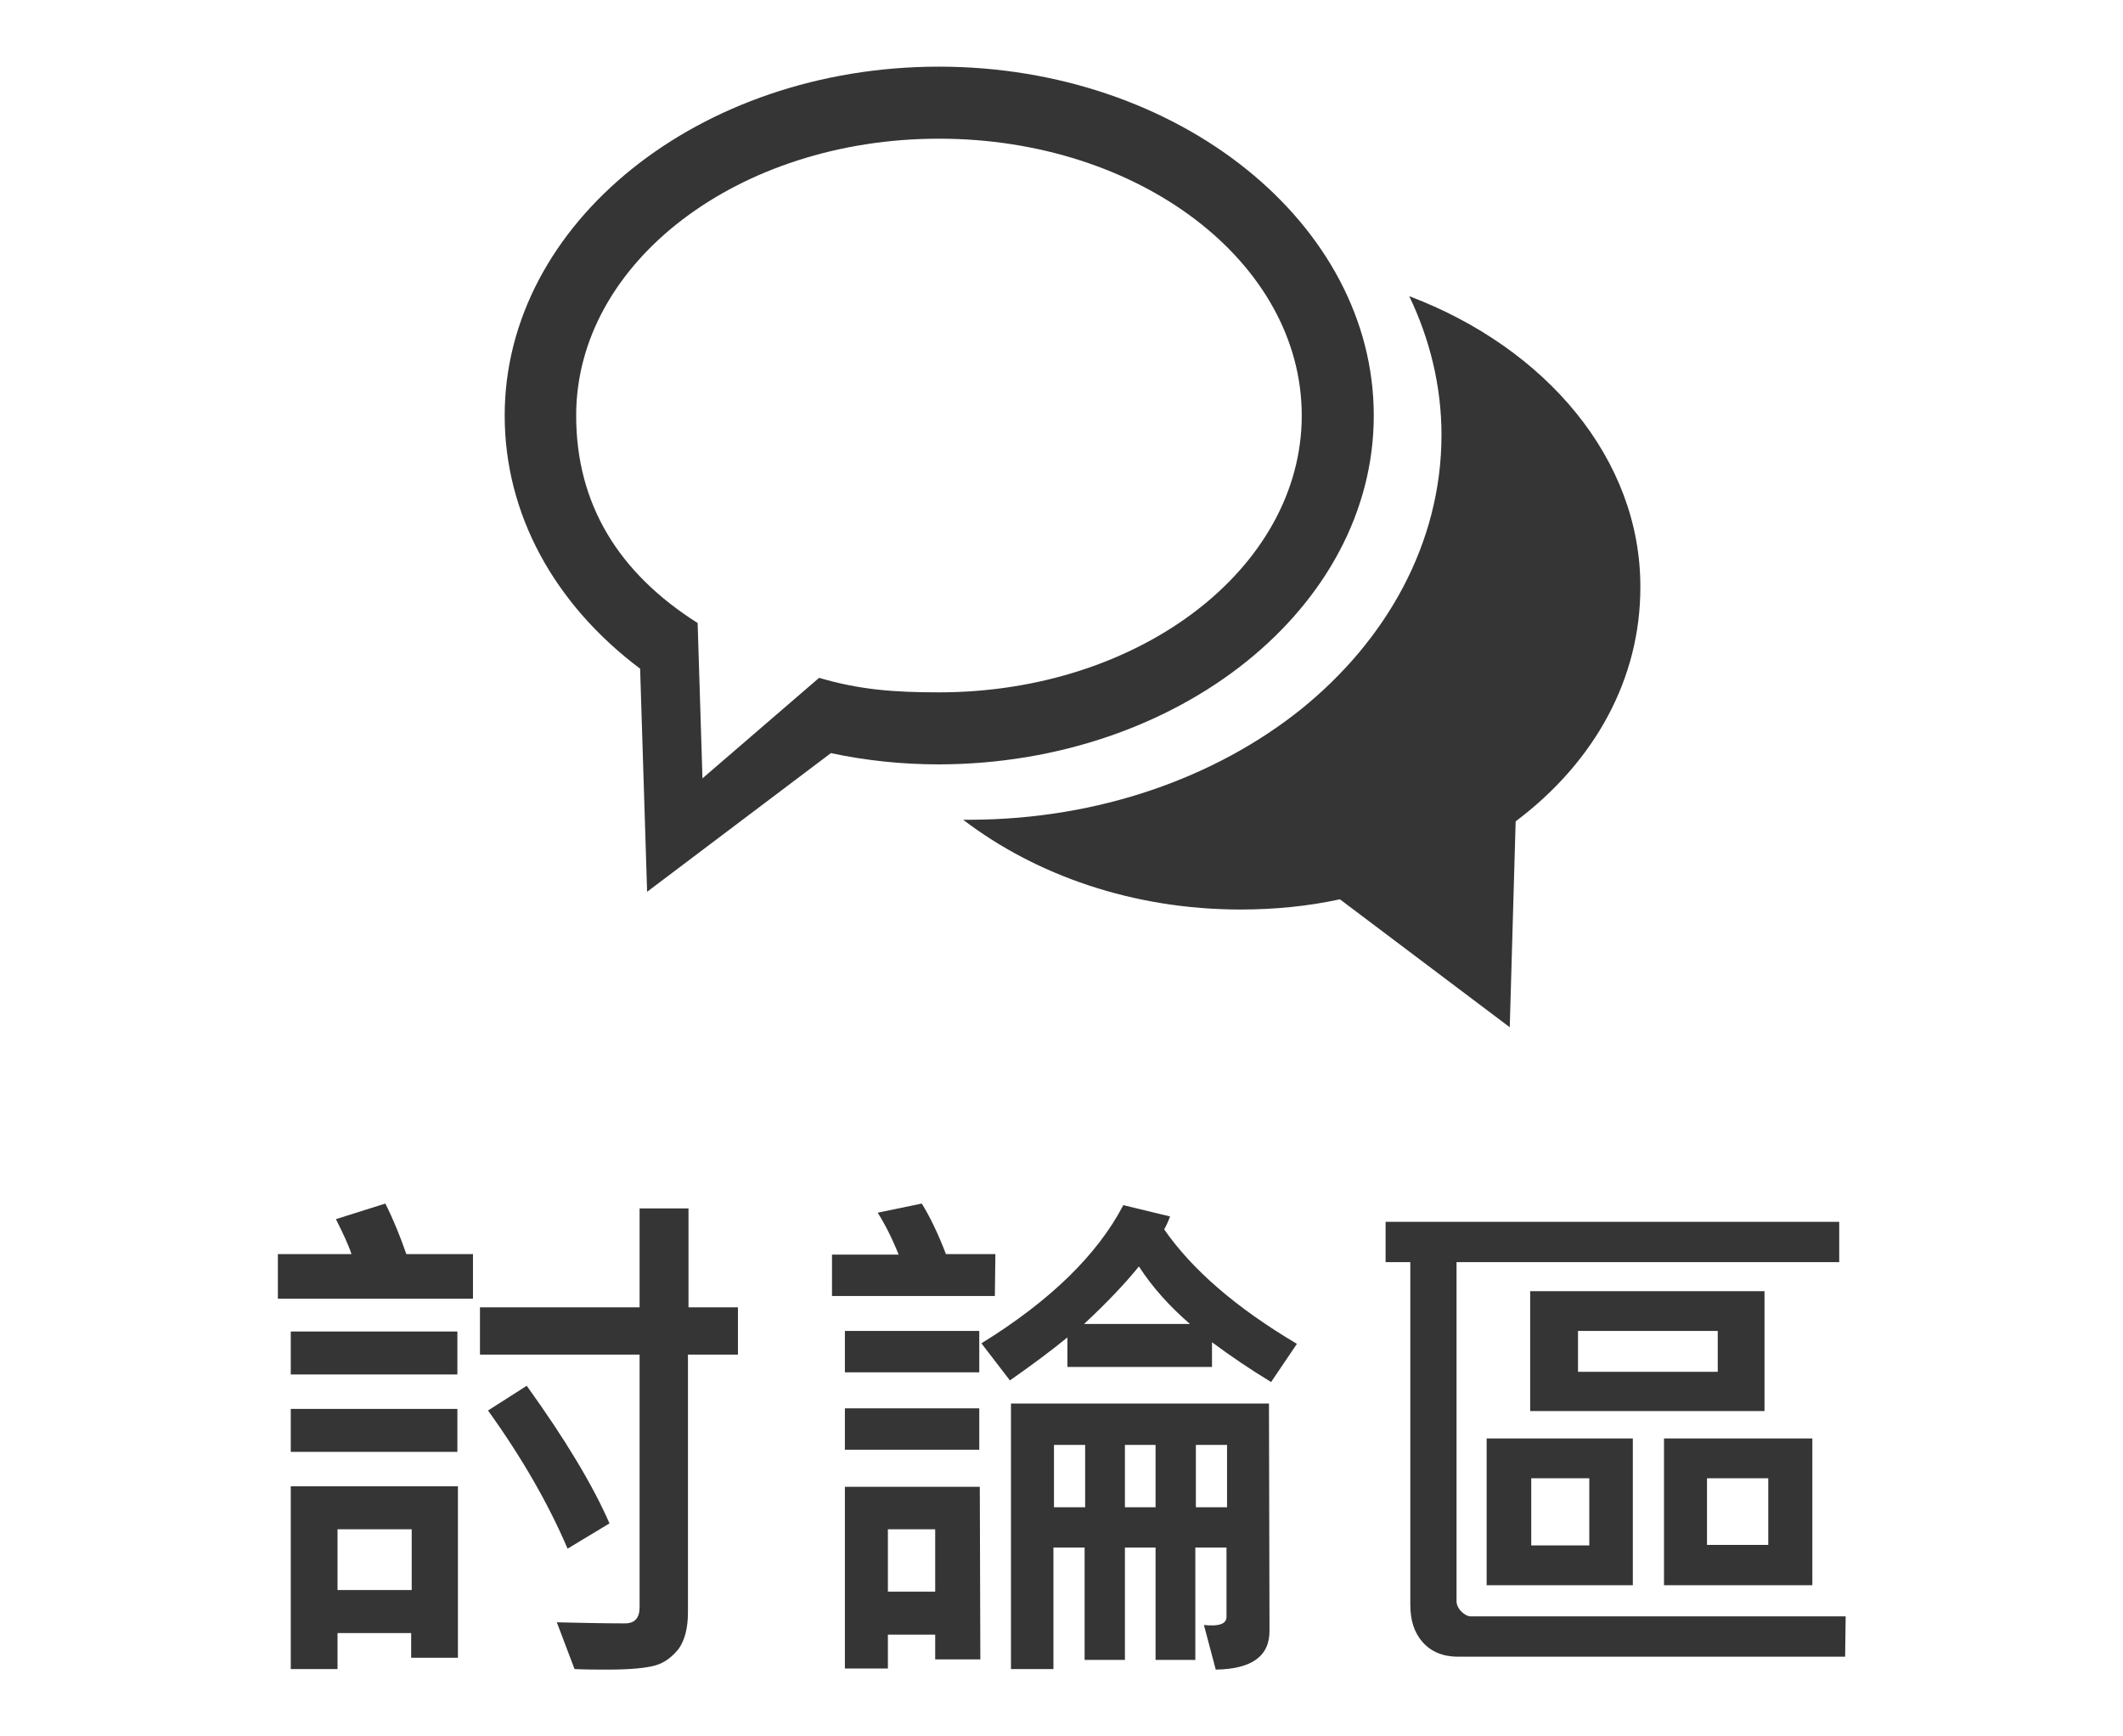
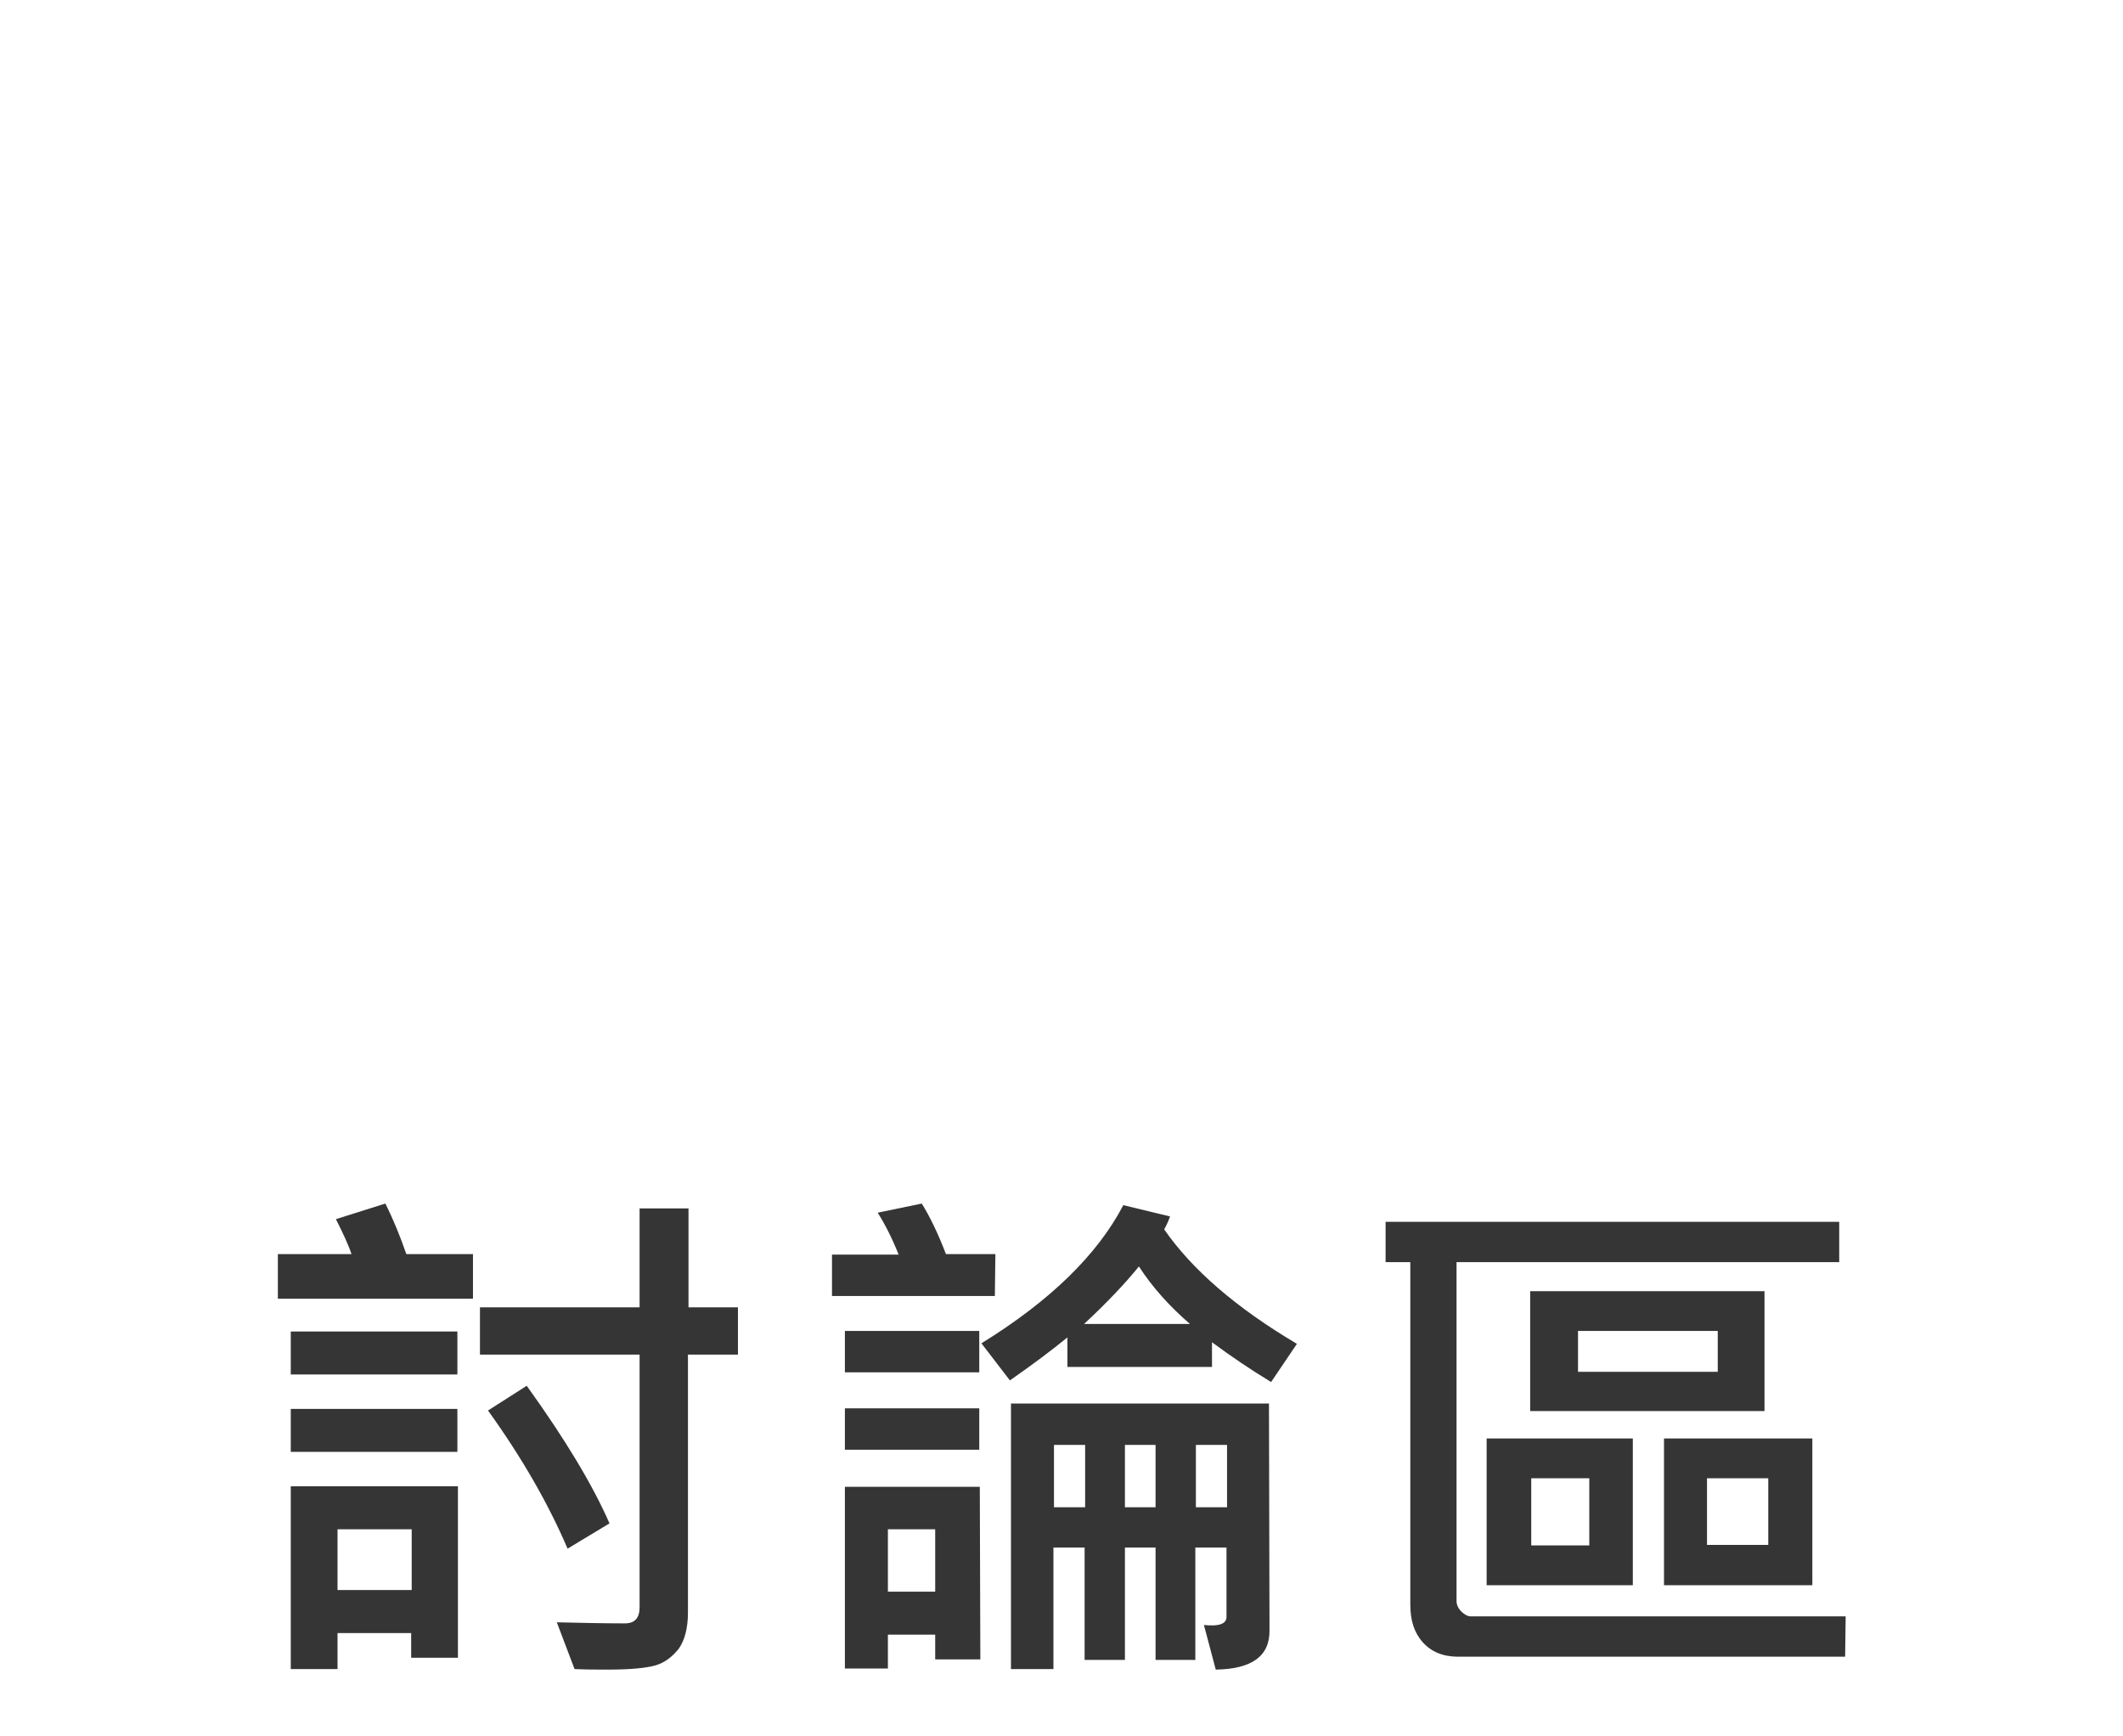
<svg xmlns="http://www.w3.org/2000/svg" version="1.1" id="圖層_1" x="0px" y="0px" viewBox="0 0 395 323" style="enable-background:new 0 0 395 323;" xml:space="preserve">
  <style type="text/css">
	.st0{fill:#353535;}
</style>
  <g>
    <g>
      <path class="st0" d="M88,241.6H51.7v-8.3h13.7c-0.6-1.8-1.6-3.9-2.9-6.5l9.2-2.9c1.5,3,2.8,6.2,3.9,9.4H88V241.6z M85.1,255.7h-31    v-8h31V255.7z M85.1,270.1h-31v-8h31V270.1z M85.2,308.4h-8.7v-4.6H62.8v6.7h-8.7v-34h31.1V308.4z M76.6,295.8v-11.3H62.8v11.3    H76.6z M137.2,252H128v47.9c0,3-0.6,5.2-1.7,6.8c-1.2,1.5-2.6,2.6-4.3,3.1c-1.7,0.5-4.7,0.8-8.9,0.8c-1.8,0-3.9,0-6.2-0.1    l-3.3-8.7c4.3,0.1,8.6,0.2,12.7,0.2c1.8,0,2.7-1,2.7-3v-47H89.3v-8.8H119v-18.4h9.1v18.4h9.2v8.8H137.2z M113.4,283.4l-7.8,4.7    c-3.5-8.2-8.4-16.8-14.8-25.7l7.2-4.6C105.2,267.8,110.3,276.3,113.4,283.4z" />
      <path class="st0" d="M185.1,241.1h-30.3v-7.7h12.4c-1.2-3-2.5-5.6-3.9-7.8l8.2-1.7c1.5,2.4,3,5.5,4.5,9.4h9.2L185.1,241.1    L185.1,241.1z M182.2,255.3h-25v-7.7h25V255.3z M182.2,269.7h-25V262h25V269.7z M182.4,308.7H174v-4.6h-8.8v6.3h-8v-33.8h25.1    L182.4,308.7L182.4,308.7z M174,296.1v-11.6h-8.8v11.6H174z M241.3,250l-4.8,7.1c-3.8-2.3-7.5-4.8-11-7.4v4.6h-26.9v-5.5    c-2.8,2.3-6.4,5-10.7,8l-5.3-6.9c12.8-7.9,21.6-16.5,26.4-25.7l8.7,2.1c-0.4,1.1-0.8,1.9-1.1,2.4C221.8,236.2,230,243.3,241.3,250    z M236.2,303.2c0.1,4.9-3.3,7.3-10,7.4l-2.2-8.3c2.8,0.3,4.2-0.2,4.2-1.5v-12.9h-5.8v20.9H215v-20.9h-5.7v20.9h-7.5v-20.9H196    v22.6h-7.9v-49.4h48L236.2,303.2L236.2,303.2z M201.9,280.4v-11.6h-5.8v11.6H201.9z M221.4,246.3c-3.7-3.2-6.9-6.7-9.5-10.7    c-2.5,3.1-5.9,6.7-10.2,10.7H221.4z M215,280.4v-11.6h-5.7v11.6H215z M228.3,280.4v-11.6h-5.8v11.6H228.3z" />
      <path class="st0" d="M343.3,308.2h-72c-2.8,0-5-0.9-6.6-2.7c-1.6-1.8-2.3-4.1-2.3-7v-63.7h-4.6v-7.5h84.4v7.5H271v63.1    c0,0.6,0.3,1.3,0.9,1.9s1.2,0.9,1.8,0.9h69.7L343.3,308.2L343.3,308.2z M303.8,294.9h-27.2v-27.3h27.2V294.9z M328.3,262.5h-43.6    v-22.3h43.6V262.5z M295.7,287.4V275h-10.8v12.5h10.8V287.4z M319.6,255.2v-7.6h-26v7.6H319.6z M337.2,294.9h-27.6v-27.3h27.6    V294.9z M329,287.3V275h-11.4v12.4H329V287.3z" />
    </g>
    <g>
-       <path class="st0" d="M255.6,77.3c0-35.7-36.3-64.9-80.9-64.9S93.9,41.5,93.9,77.3c0,18.2,9.1,35,25.2,47.1l1.3,41.5l34.2-25.8    c6.5,1.4,13.3,2.1,20.1,2.1C219.3,142.1,255.6,113,255.6,77.3z M174.7,128.8c-8.5,0-14.8-0.5-22.3-2.7l-21.7,18.7l-0.9-28.9    c-14.7-9.3-22.6-22.1-22.6-38.6c0-28.5,30.2-51.5,67.5-51.5s67.5,23,67.5,51.5C242.2,105.7,212,128.8,174.7,128.8z M262.2,55.1    c3.8,7.9,6,16.7,6,25.8c0,20.2-10.3,38.3-26.2,51.1c-15.9,12.7-37.6,20.4-61.3,20.5c-0.5,0-1,0-1.5,0    c13.5,10.3,31.6,16.7,51.6,16.7c6.3,0,12.5-0.6,18.5-1.9l31.6,23.8l1.1-38.3c14.9-11.2,23.2-26.7,23.2-43.5    C305.3,85.4,287.6,64.7,262.2,55.1z" />
-     </g>
+       </g>
  </g>
</svg>